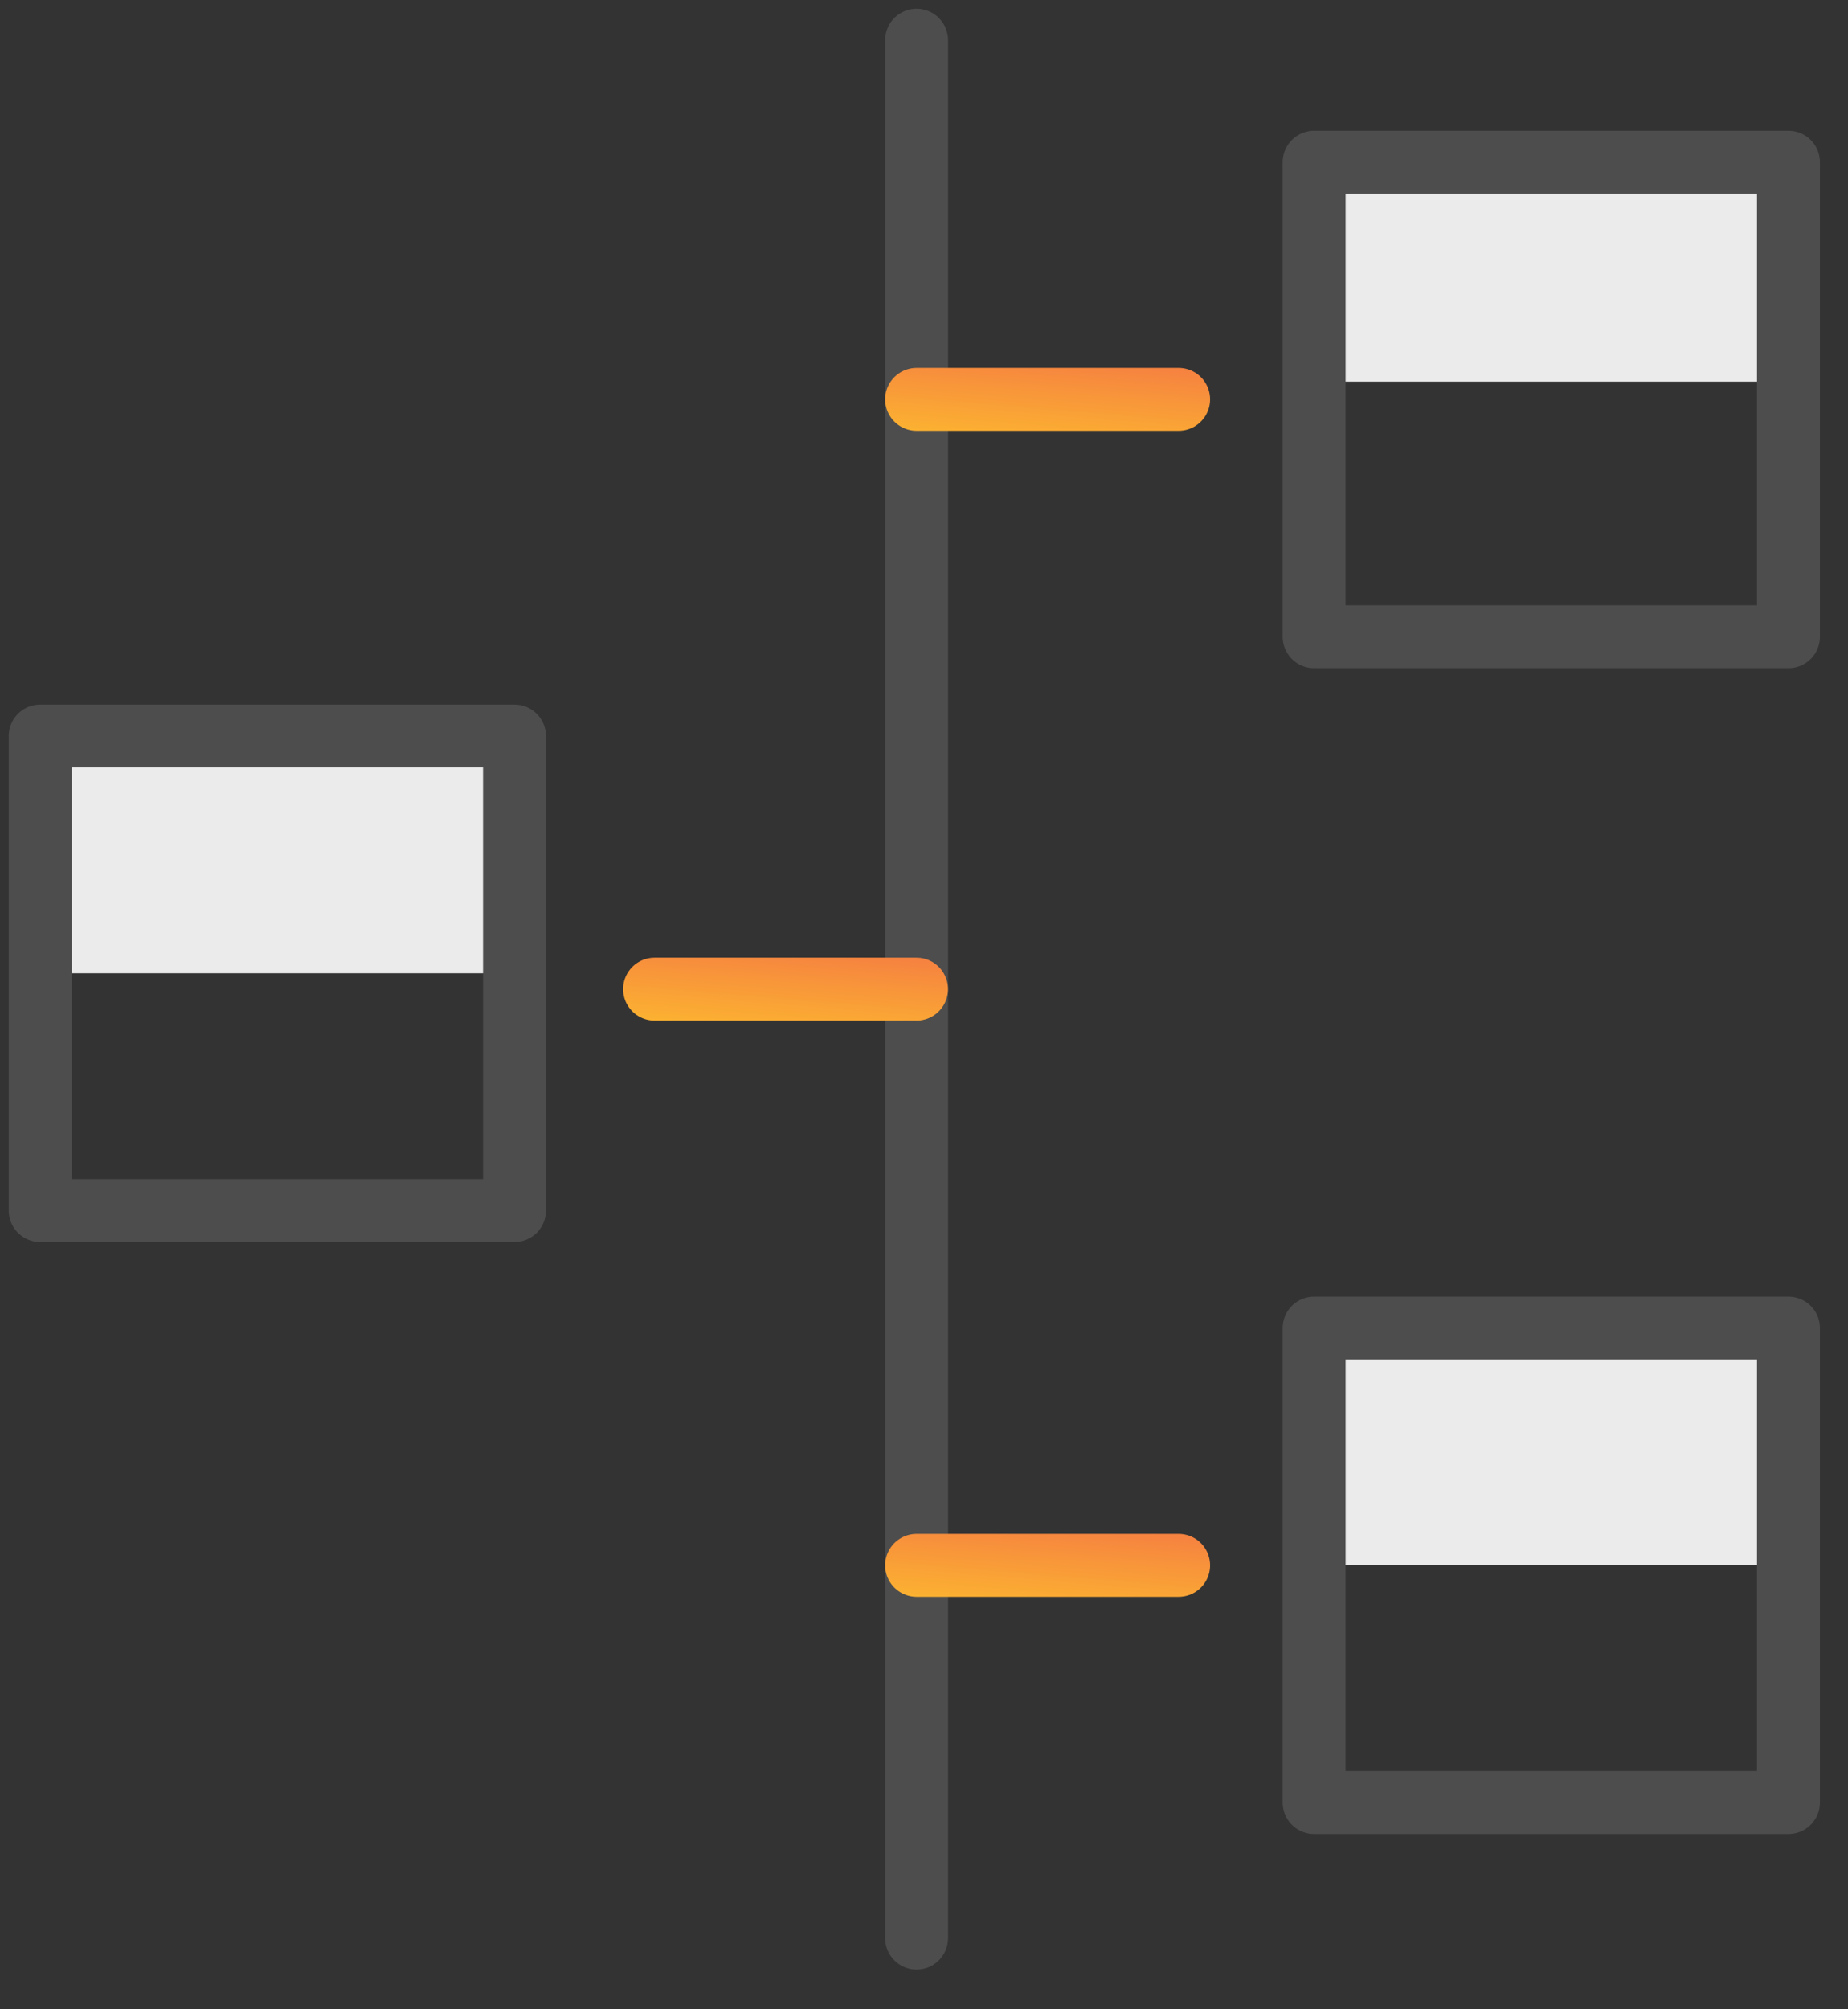
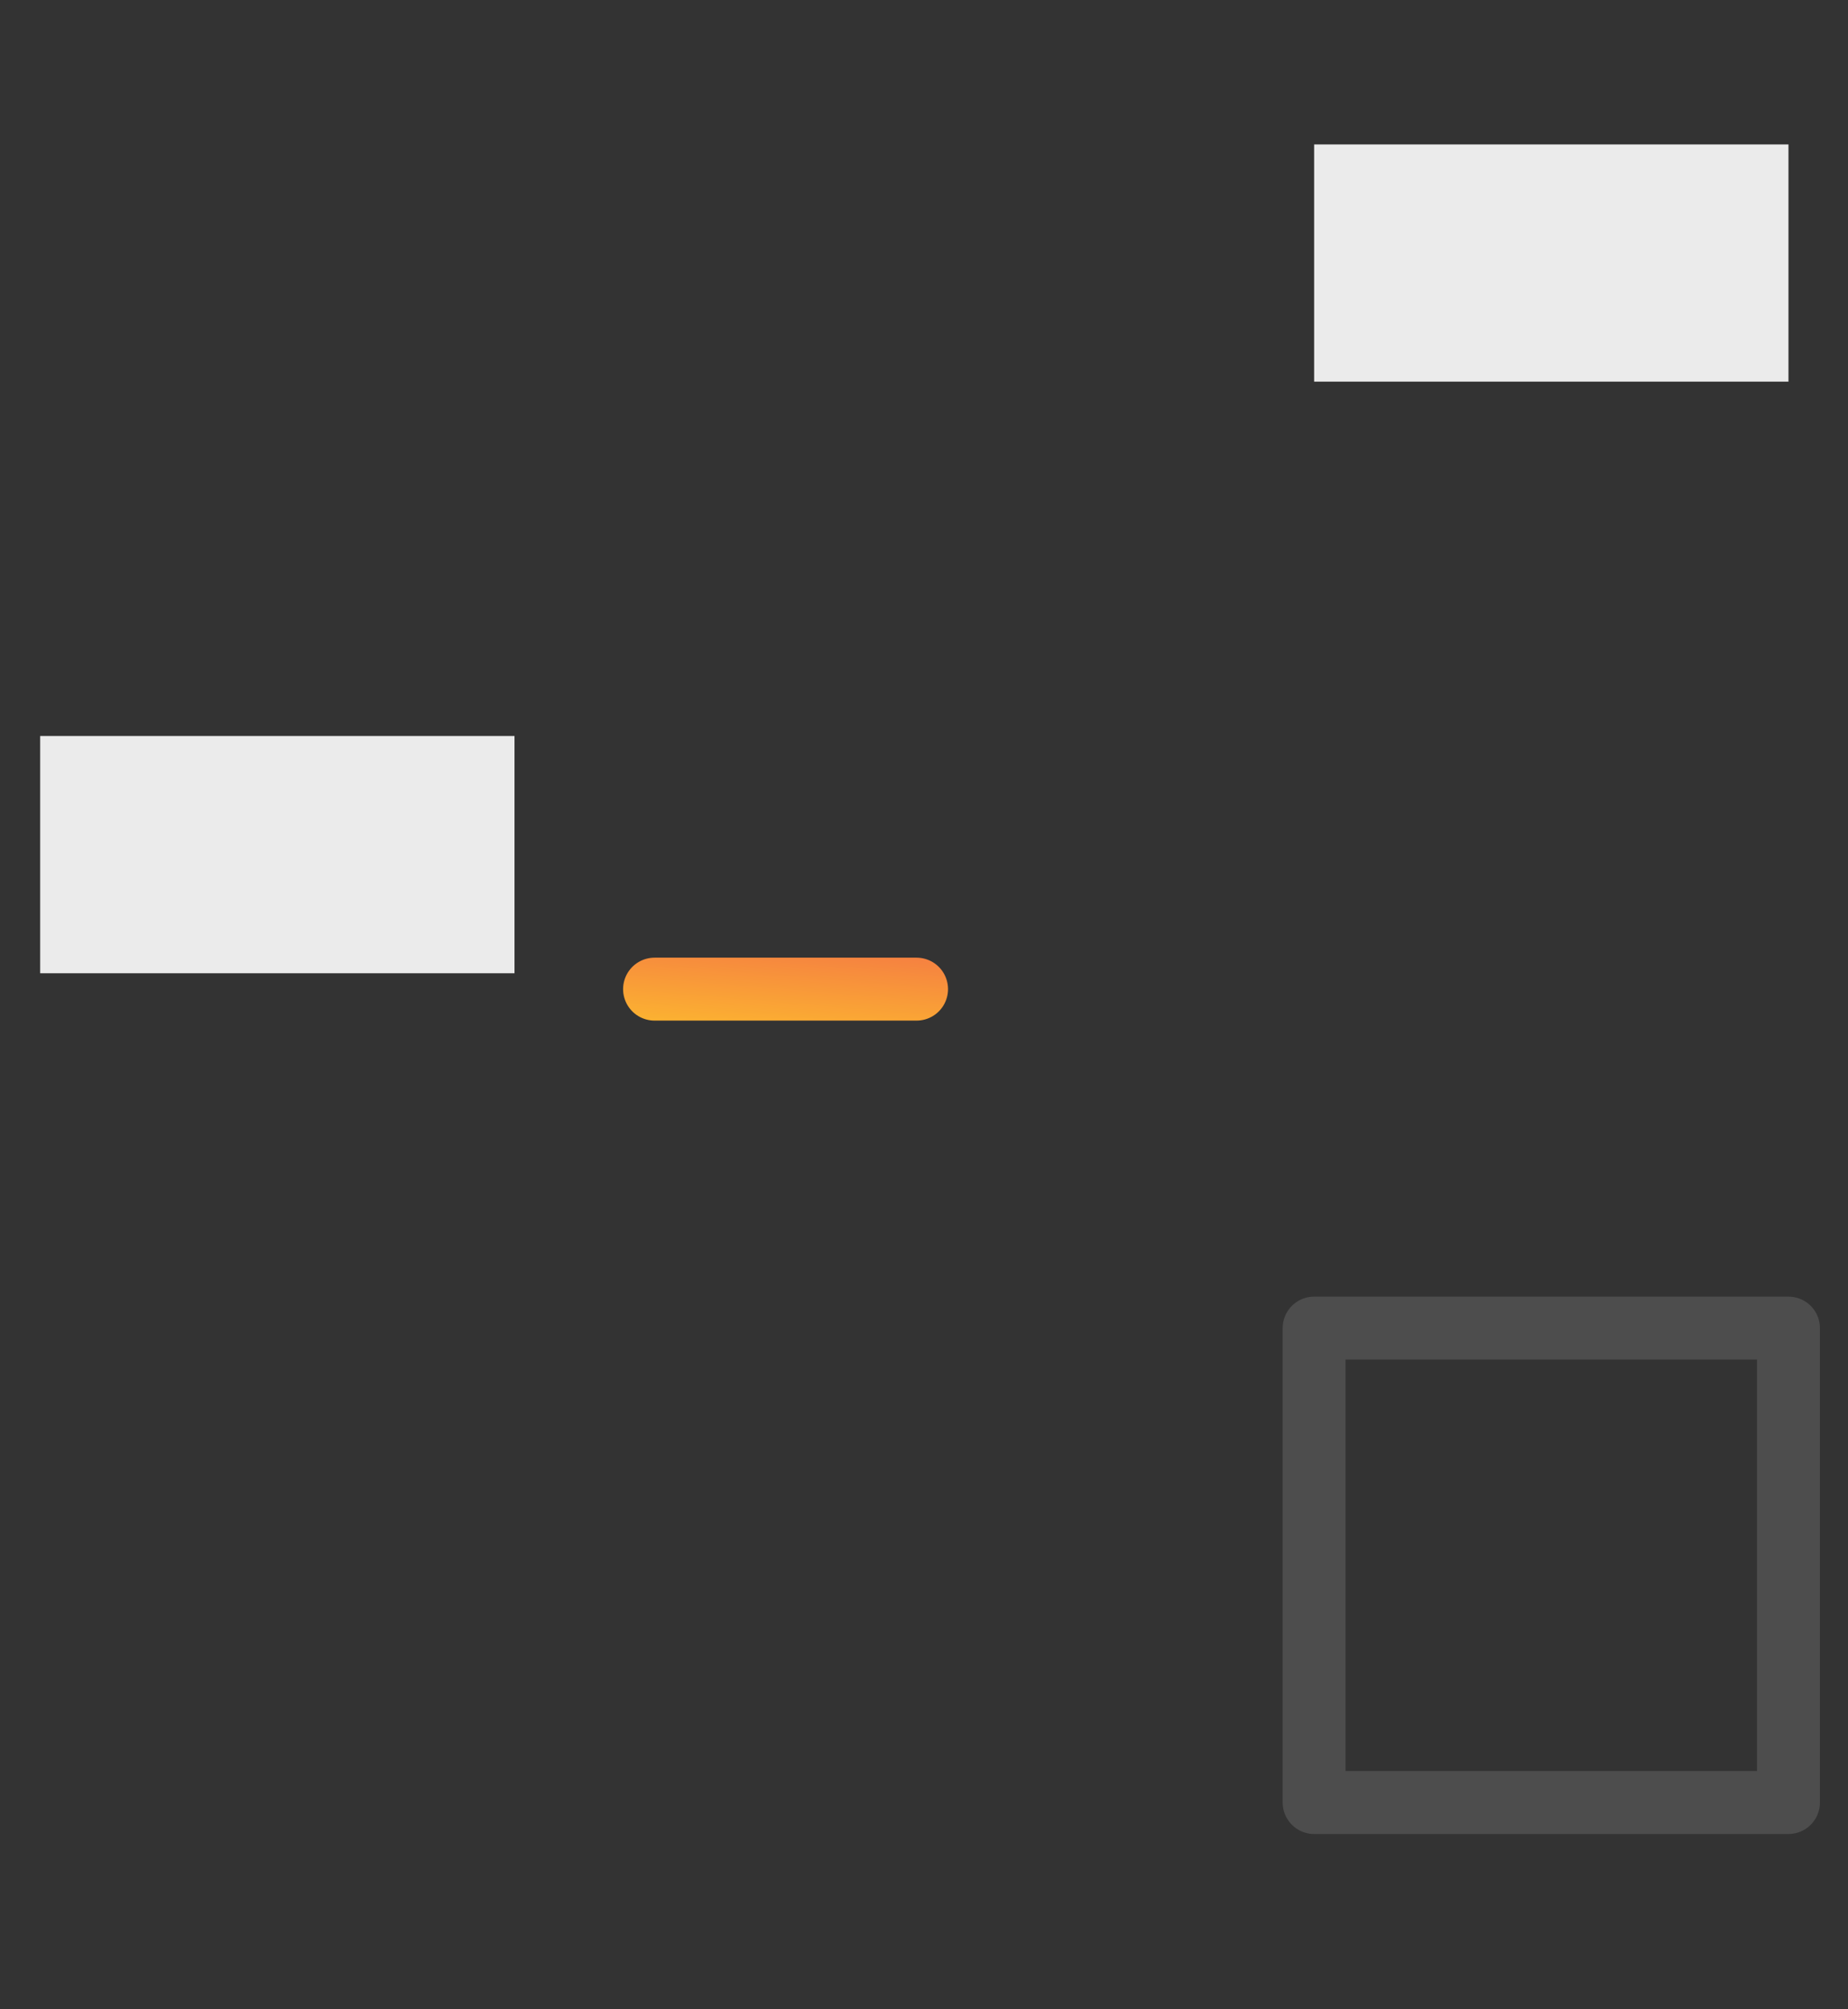
<svg xmlns="http://www.w3.org/2000/svg" width="46" height="50" viewBox="0 0 46 50" fill="none">
  <rect x="0" y="0" width="46" height="50" fill="#333333" stroke="none" />
  <path d="M12.807 24.219H1V18.315H12.807V24.219Z" fill="#EBEBEB" />
  <path d="M44.518 9.497H32.711V3.594H44.518V9.497Z" fill="#EBEBEB" />
-   <path d="M45.001 38.953H33.195V33.049H45.001V38.953Z" fill="#EBEBEB" />
-   <path fill-rule="evenodd" clip-rule="evenodd" d="M12.807 30.124H1V18.316H12.807V30.124Z" stroke="#4D4D4D" stroke-width="1.566" stroke-miterlimit="10" stroke-linecap="round" stroke-linejoin="round" />
-   <path fill-rule="evenodd" clip-rule="evenodd" d="M44.518 15.845H32.711V4.037H44.518V15.845Z" stroke="#4D4D4D" stroke-width="1.566" stroke-miterlimit="10" stroke-linecap="round" stroke-linejoin="round" />
+   <path d="M45.001 38.953V33.049H45.001V38.953Z" fill="#EBEBEB" />
  <path fill-rule="evenodd" clip-rule="evenodd" d="M44.518 44.855H32.711V33.049H44.518V44.855Z" stroke="#4D4D4D" stroke-width="1.566" stroke-miterlimit="10" stroke-linecap="round" stroke-linejoin="round" />
-   <path d="M22.816 1V48.228" stroke="#4D4D4D" stroke-width="1.566" stroke-miterlimit="10" stroke-linecap="round" stroke-linejoin="round" />
-   <path d="M22.816 9.938H29.338" stroke="url(#paint0_linear_1625_6755)" stroke-width="1.566" stroke-miterlimit="10" stroke-linecap="round" stroke-linejoin="round" />
  <path d="M16.293 24.614H22.815" stroke="url(#paint1_linear_1625_6755)" stroke-width="1.566" stroke-miterlimit="10" stroke-linecap="round" stroke-linejoin="round" />
-   <path d="M22.816 38.952H29.338" stroke="url(#paint2_linear_1625_6755)" stroke-width="1.566" stroke-miterlimit="10" stroke-linecap="round" stroke-linejoin="round" />
  <defs>
    <linearGradient id="paint0_linear_1625_6755" x1="25.669" y1="8.084" x2="25.341" y2="12.046" gradientUnits="userSpaceOnUse">
      <stop stop-color="#F37046" />
      <stop offset="1" stop-color="#FFCB29" />
    </linearGradient>
    <linearGradient id="paint1_linear_1625_6755" x1="19.146" y1="22.76" x2="18.817" y2="26.722" gradientUnits="userSpaceOnUse">
      <stop stop-color="#F37046" />
      <stop offset="1" stop-color="#FFCB29" />
    </linearGradient>
    <linearGradient id="paint2_linear_1625_6755" x1="25.669" y1="37.098" x2="25.341" y2="41.06" gradientUnits="userSpaceOnUse">
      <stop stop-color="#F37046" />
      <stop offset="1" stop-color="#FFCB29" />
    </linearGradient>
  </defs>
</svg>